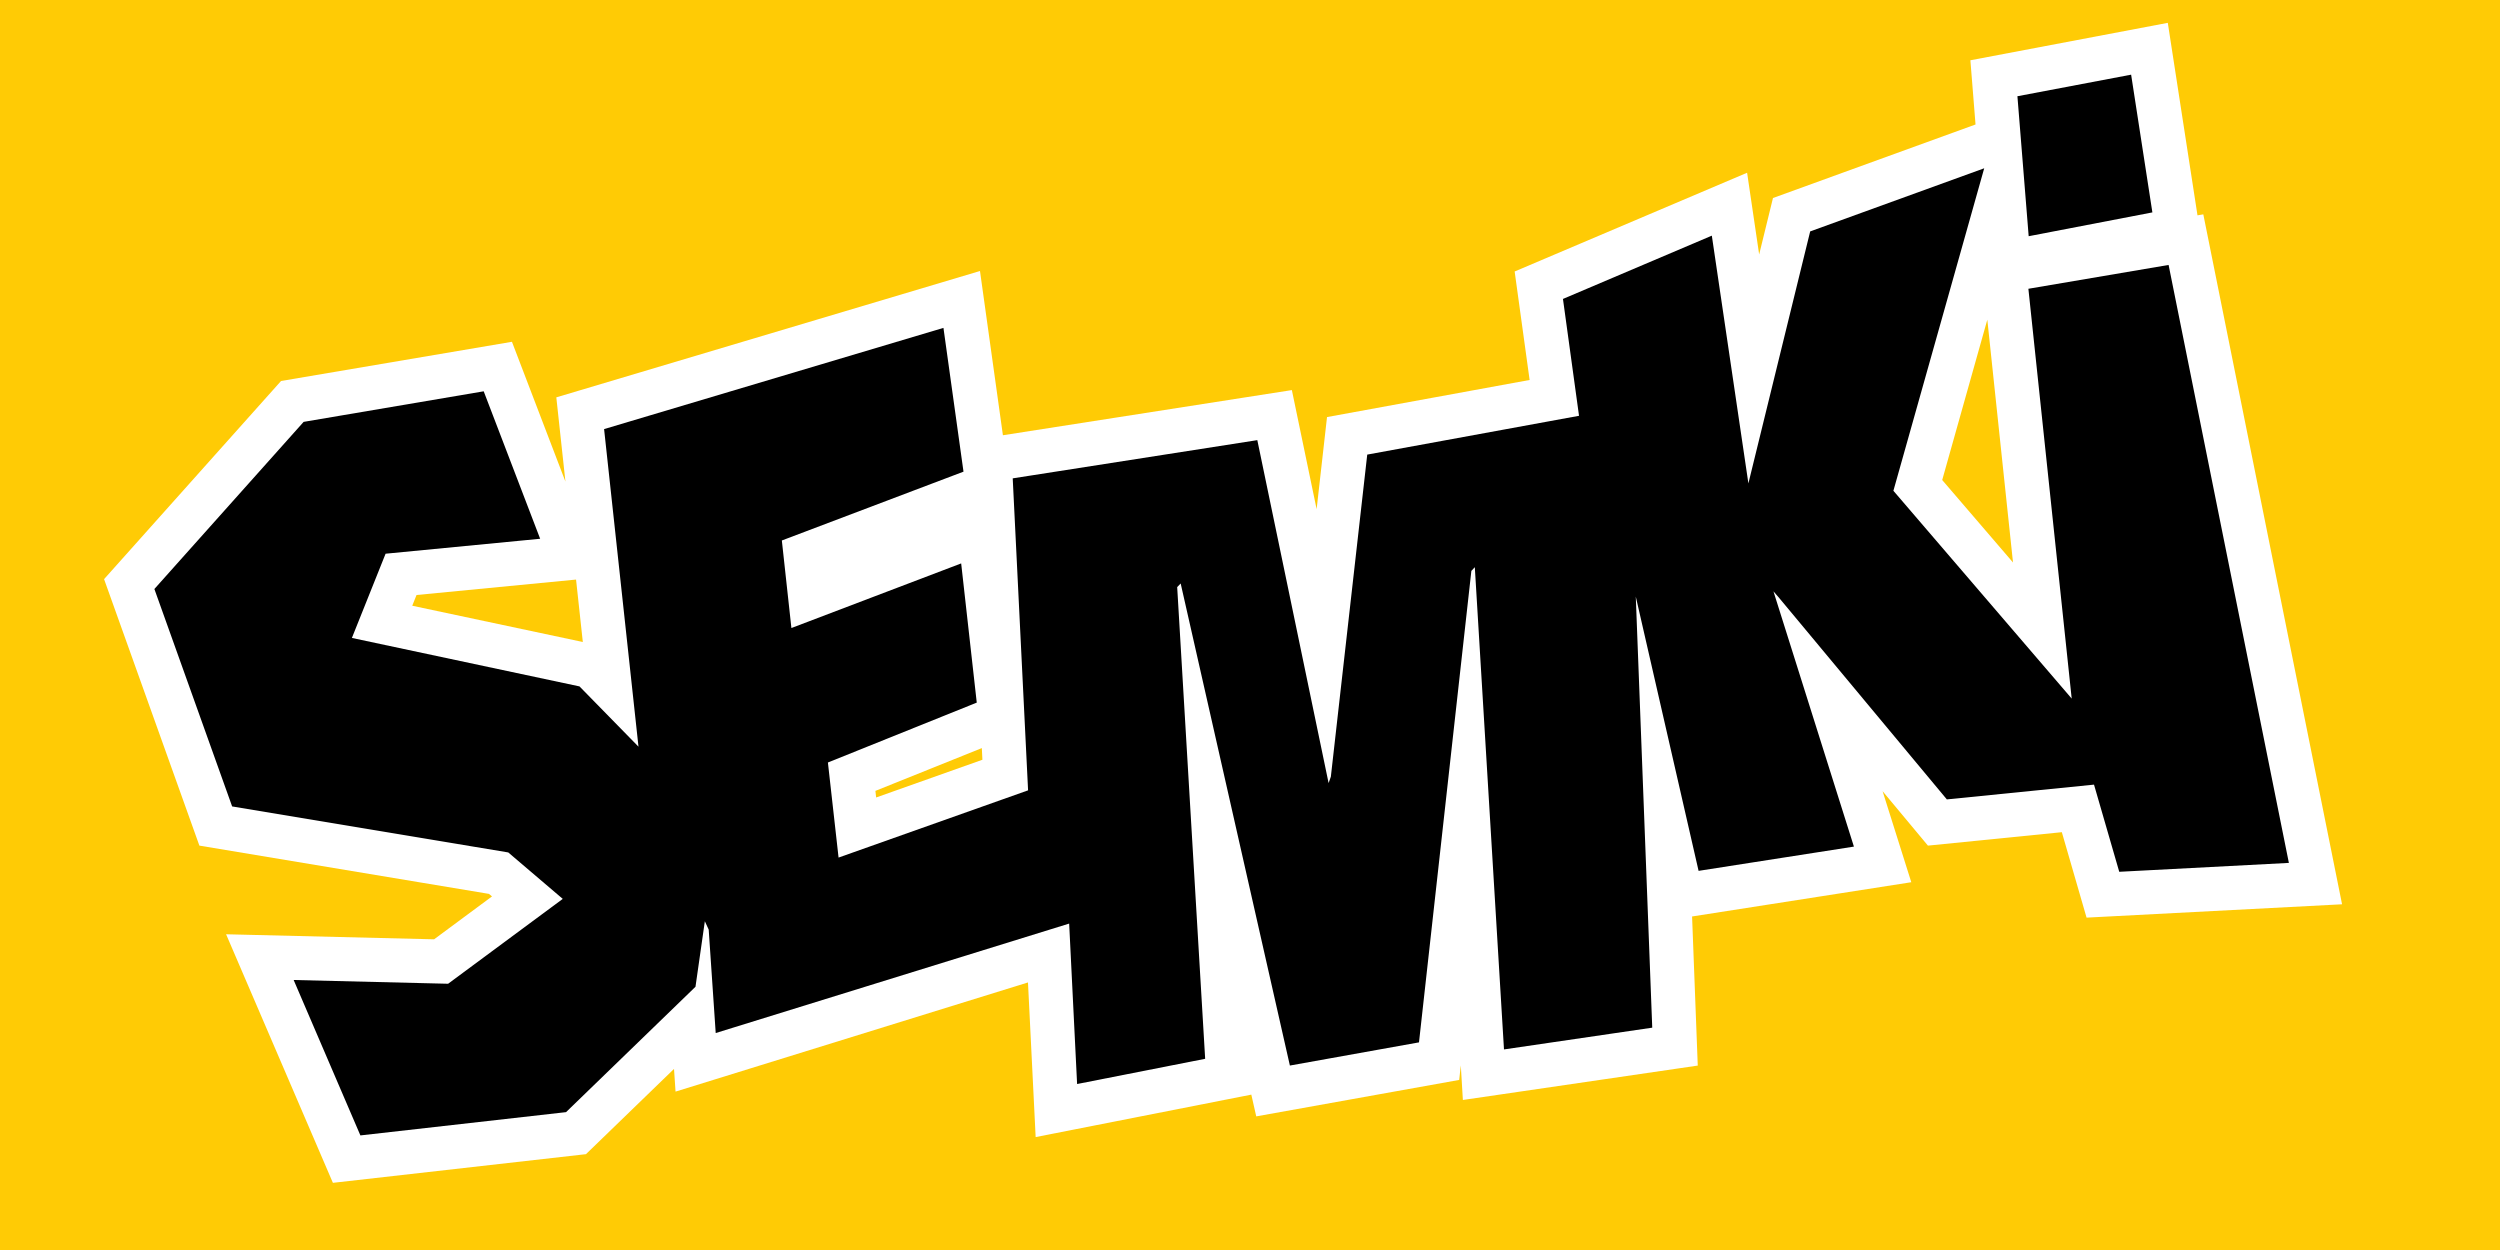
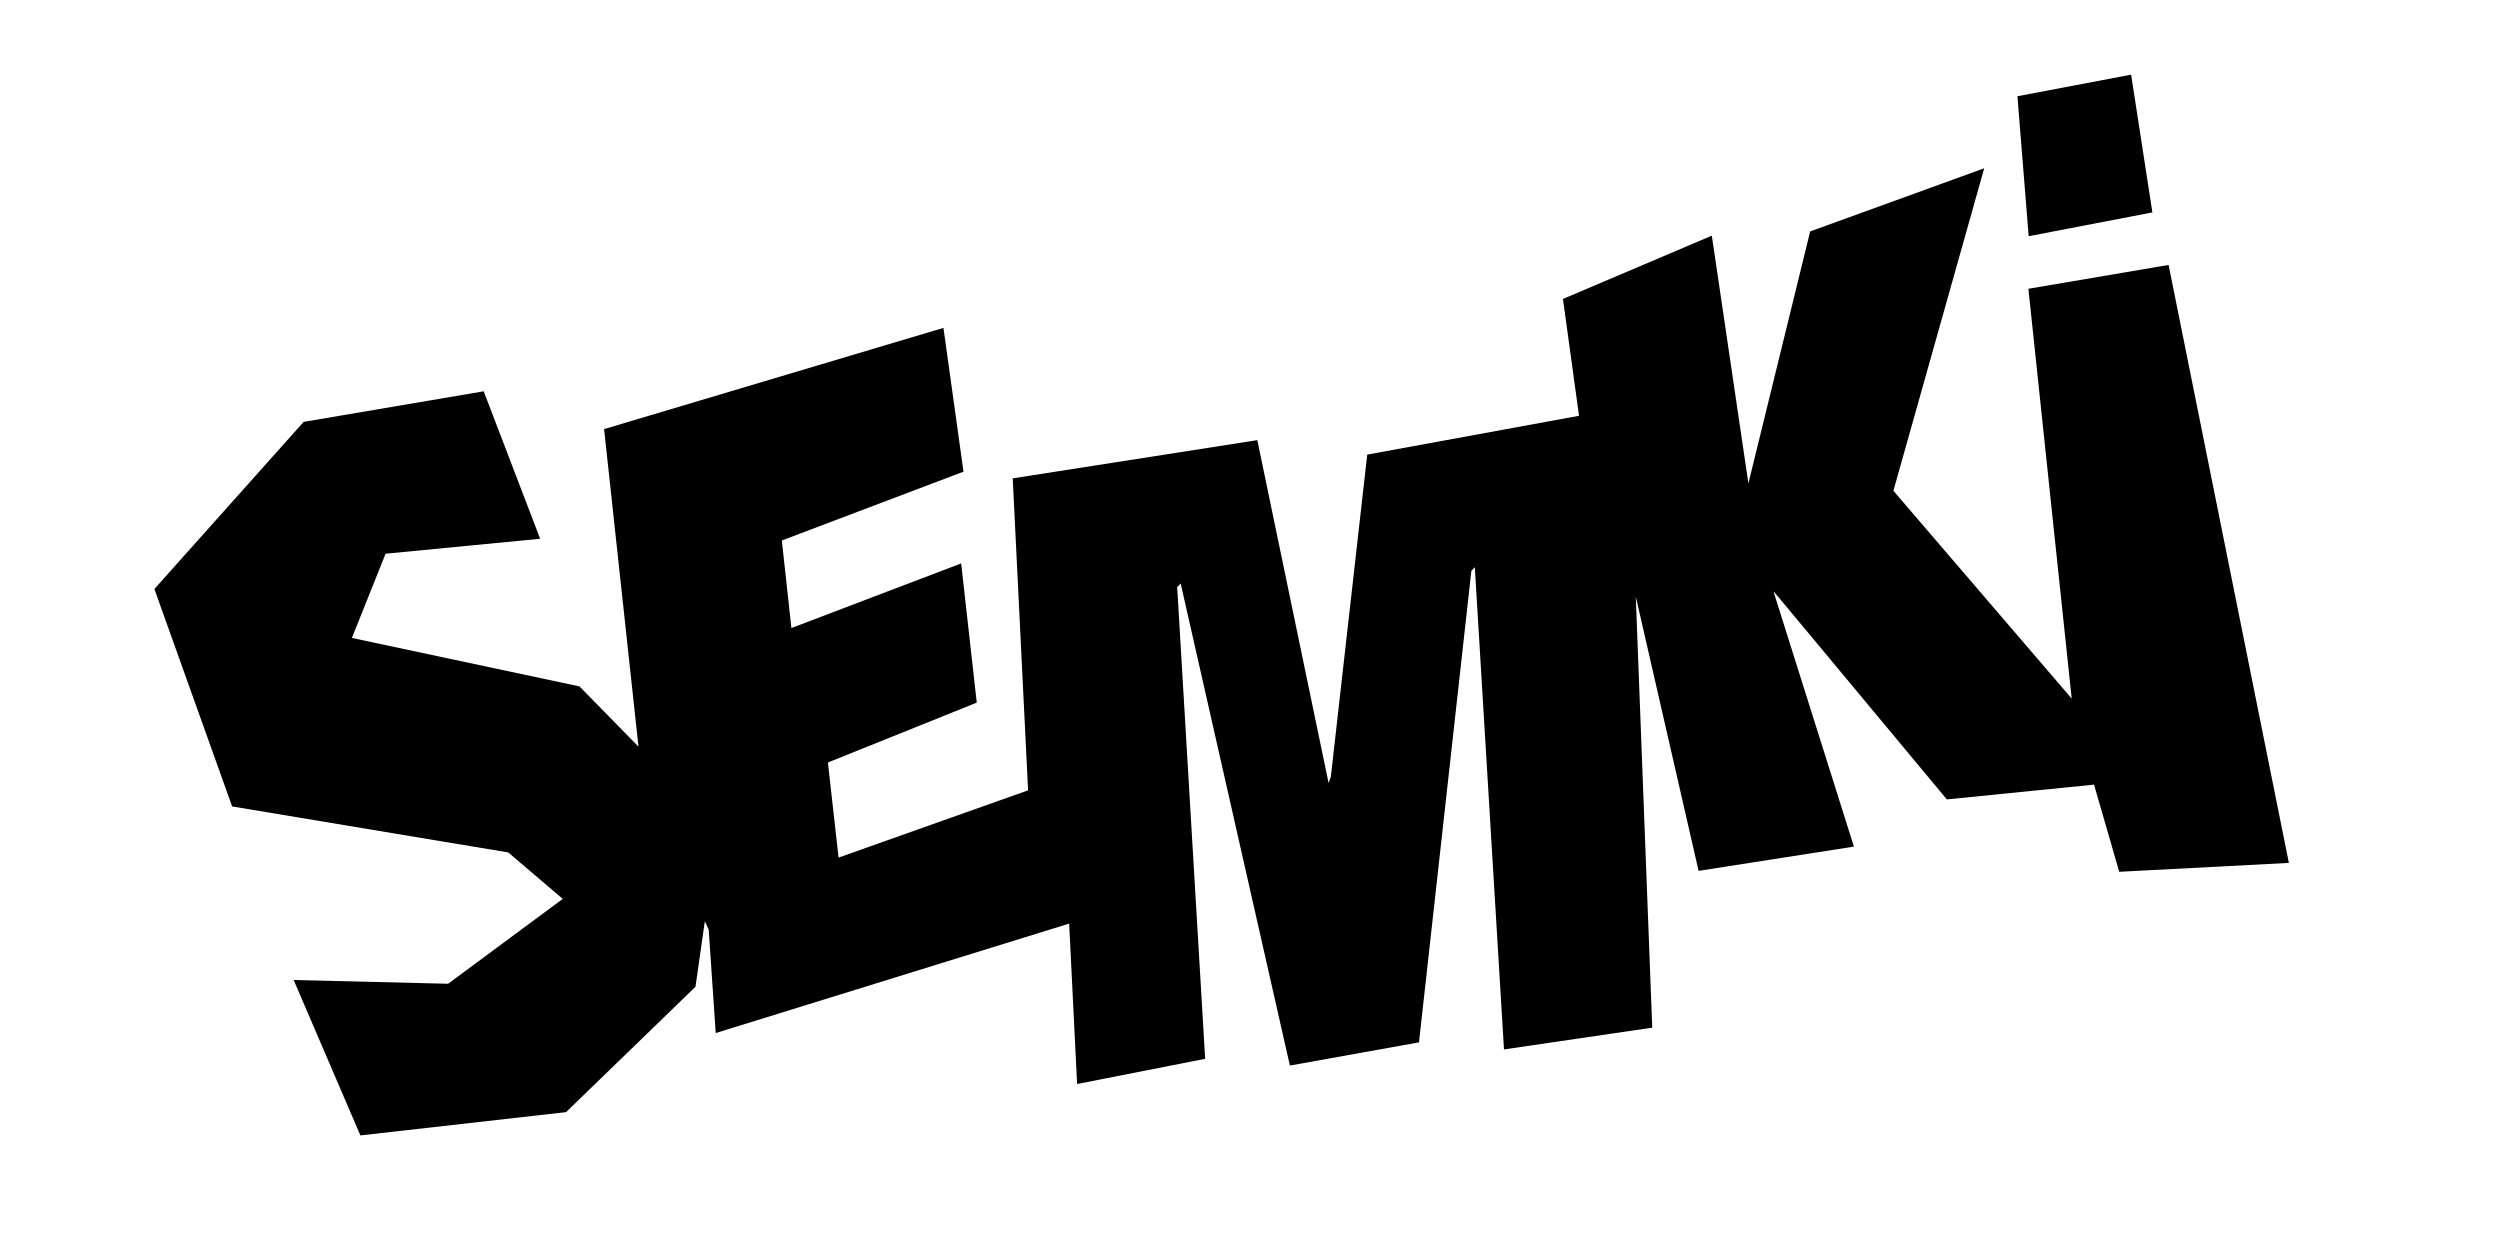
<svg xmlns="http://www.w3.org/2000/svg" width="170.079" height="85.039" viewBox="0 0 170.079 85.039">
-   <path fill="#FFCB05" d="M0 0h170.08v85.04H0z" />
-   <path fill="#FFF" fill-rule="evenodd" d="M68.23 29.614l-1.56-11.177-28.823 8.596.62 5.73-3.638-9.51-15.71 2.667L7.08 39.4l6.484 18.128 19.703 3.285.204.172-3.94 2.918-14.15-.343 7.266 16.91 17.217-1.95 5.99-5.8.104 1.544 23.977-7.427.522 10.52 14.672-2.888.335 1.48 13.807-2.48.11-.988.14 2.352 15.98-2.34-.386-10.144 14.913-2.33-1.952-6.193 3.084 3.703 9.11-.914 1.682 5.813 17.382-.908-9.44-46.937-.396.067-2.02-13.096-13.43 2.547.35 4.368-13.78 5.003-.94 3.84-.82-5.56-15.814 6.718 1.018 7.38-13.783 2.524-.707 6.264-1.685-8.1-19.66 3.073zM39.19 39.43l.46 4.246-11.604-2.467.292-.73 10.853-1.05zm96.01-17.683l1.748 16.52-4.817-5.61 3.07-10.91zM66.795 50.895l.04.792-7.23 2.567-.05-.45 7.24-2.91z" clip-rule="evenodd" />
  <path fill-rule="evenodd" d="M137.994 19.646l2.947 27.88-12.13-14.138 6.178-21.94-11.84 4.296-4.07 16.597-.133.547-2.488-16.856-10.128 4.305 1.093 7.95-14.408 2.64L90.54 52.84l-.153.435-4.85-23.332-16.64 2.6 1.045 21.225-12.893 4.574-.725-6.468L66.45 47.8l-1.06-9.47-11.55 4.396-.65-5.956 12.358-4.682-1.364-9.782-23.087 6.886 2.34 21.605-4.013-4.1L23.94 43.4l2.292-5.73 10.515-1.017-3.84-10.032-12.25 2.08-10.154 11.37 5.29 14.792 18.785 3.13 3.708 3.16-7.8 5.773-10.508-.255 4.54 10.573 13.99-1.583 8.807-8.53.637-4.457.262.57.477 7.036 24.046-7.447.54 10.915 8.712-1.716-1.903-32.09.237-.246 7.43 32.795 8.783-1.577 3.563-32.074.235-.253 1.985 32.807 10.086-1.48-1.12-29.328 4.273 18.66 10.567-1.65-5.474-17.366.348.4 11.448 13.755 10.012-1.005 1.717 5.93 11.54-.605-8.183-40.68-9.532 1.62zm.02-3.576l-.766-9.523 7.736-1.467 1.446 9.37-8.417 1.62z" clip-rule="evenodd" />
</svg>